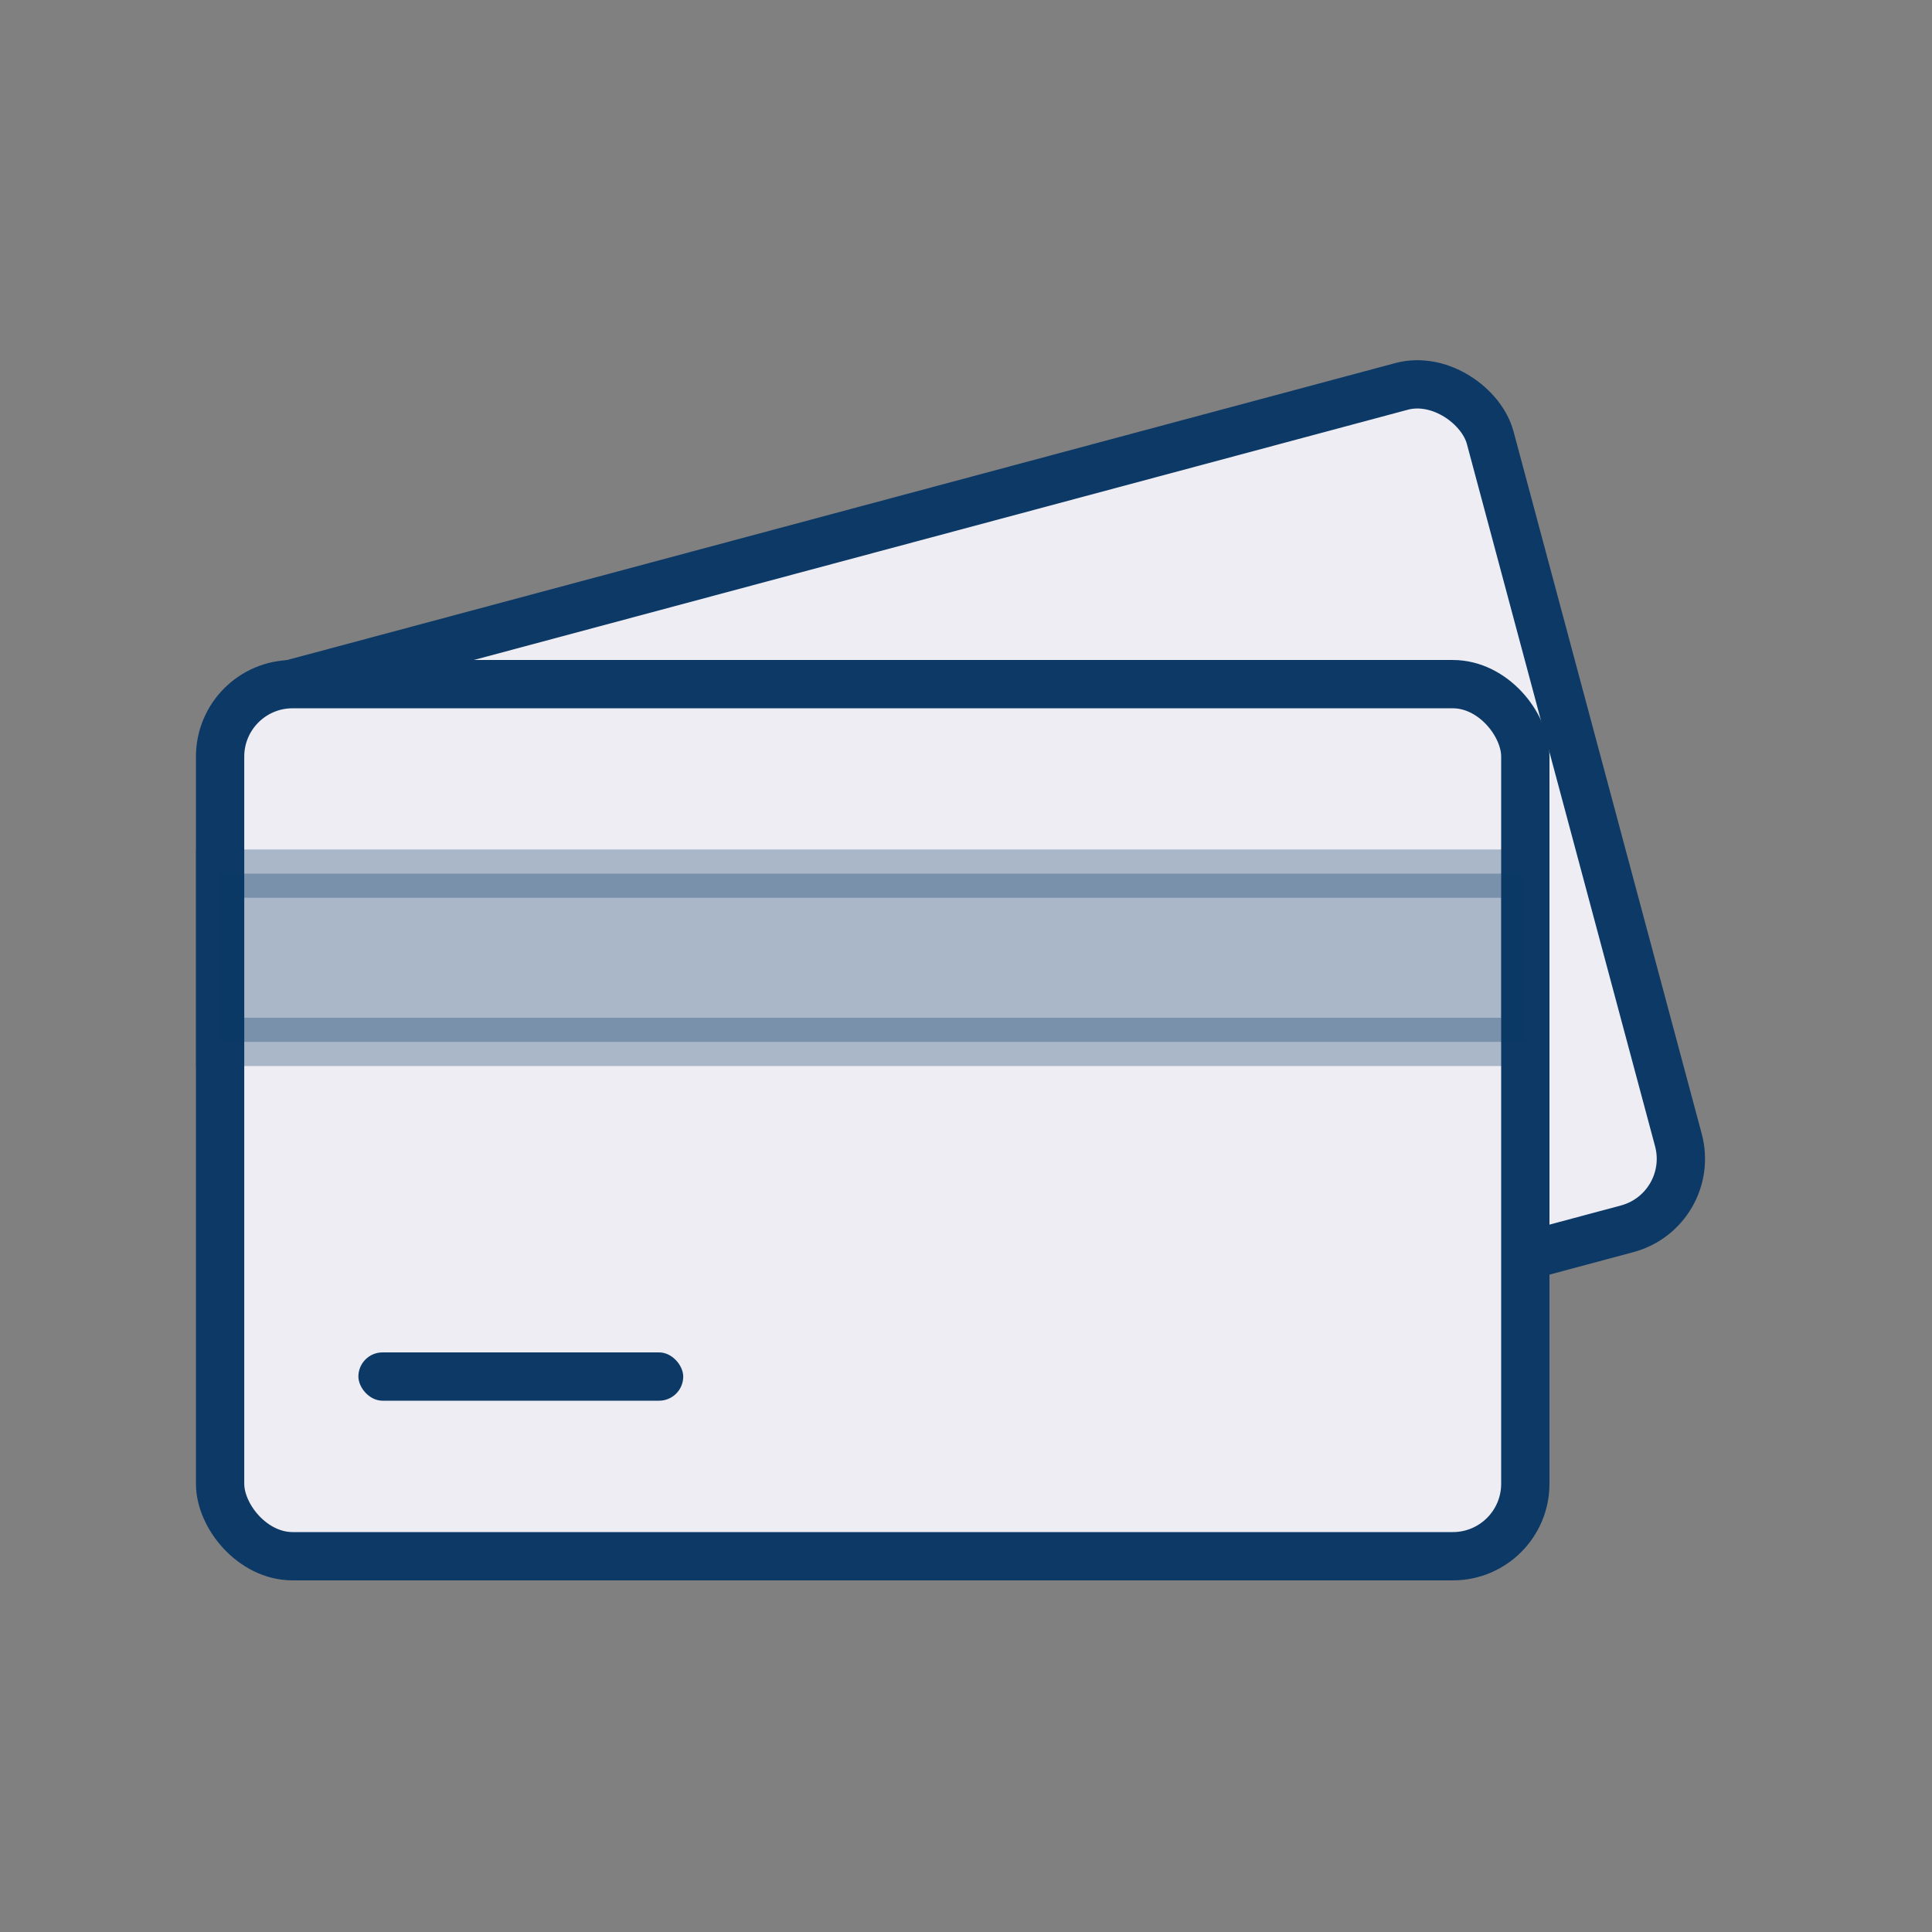
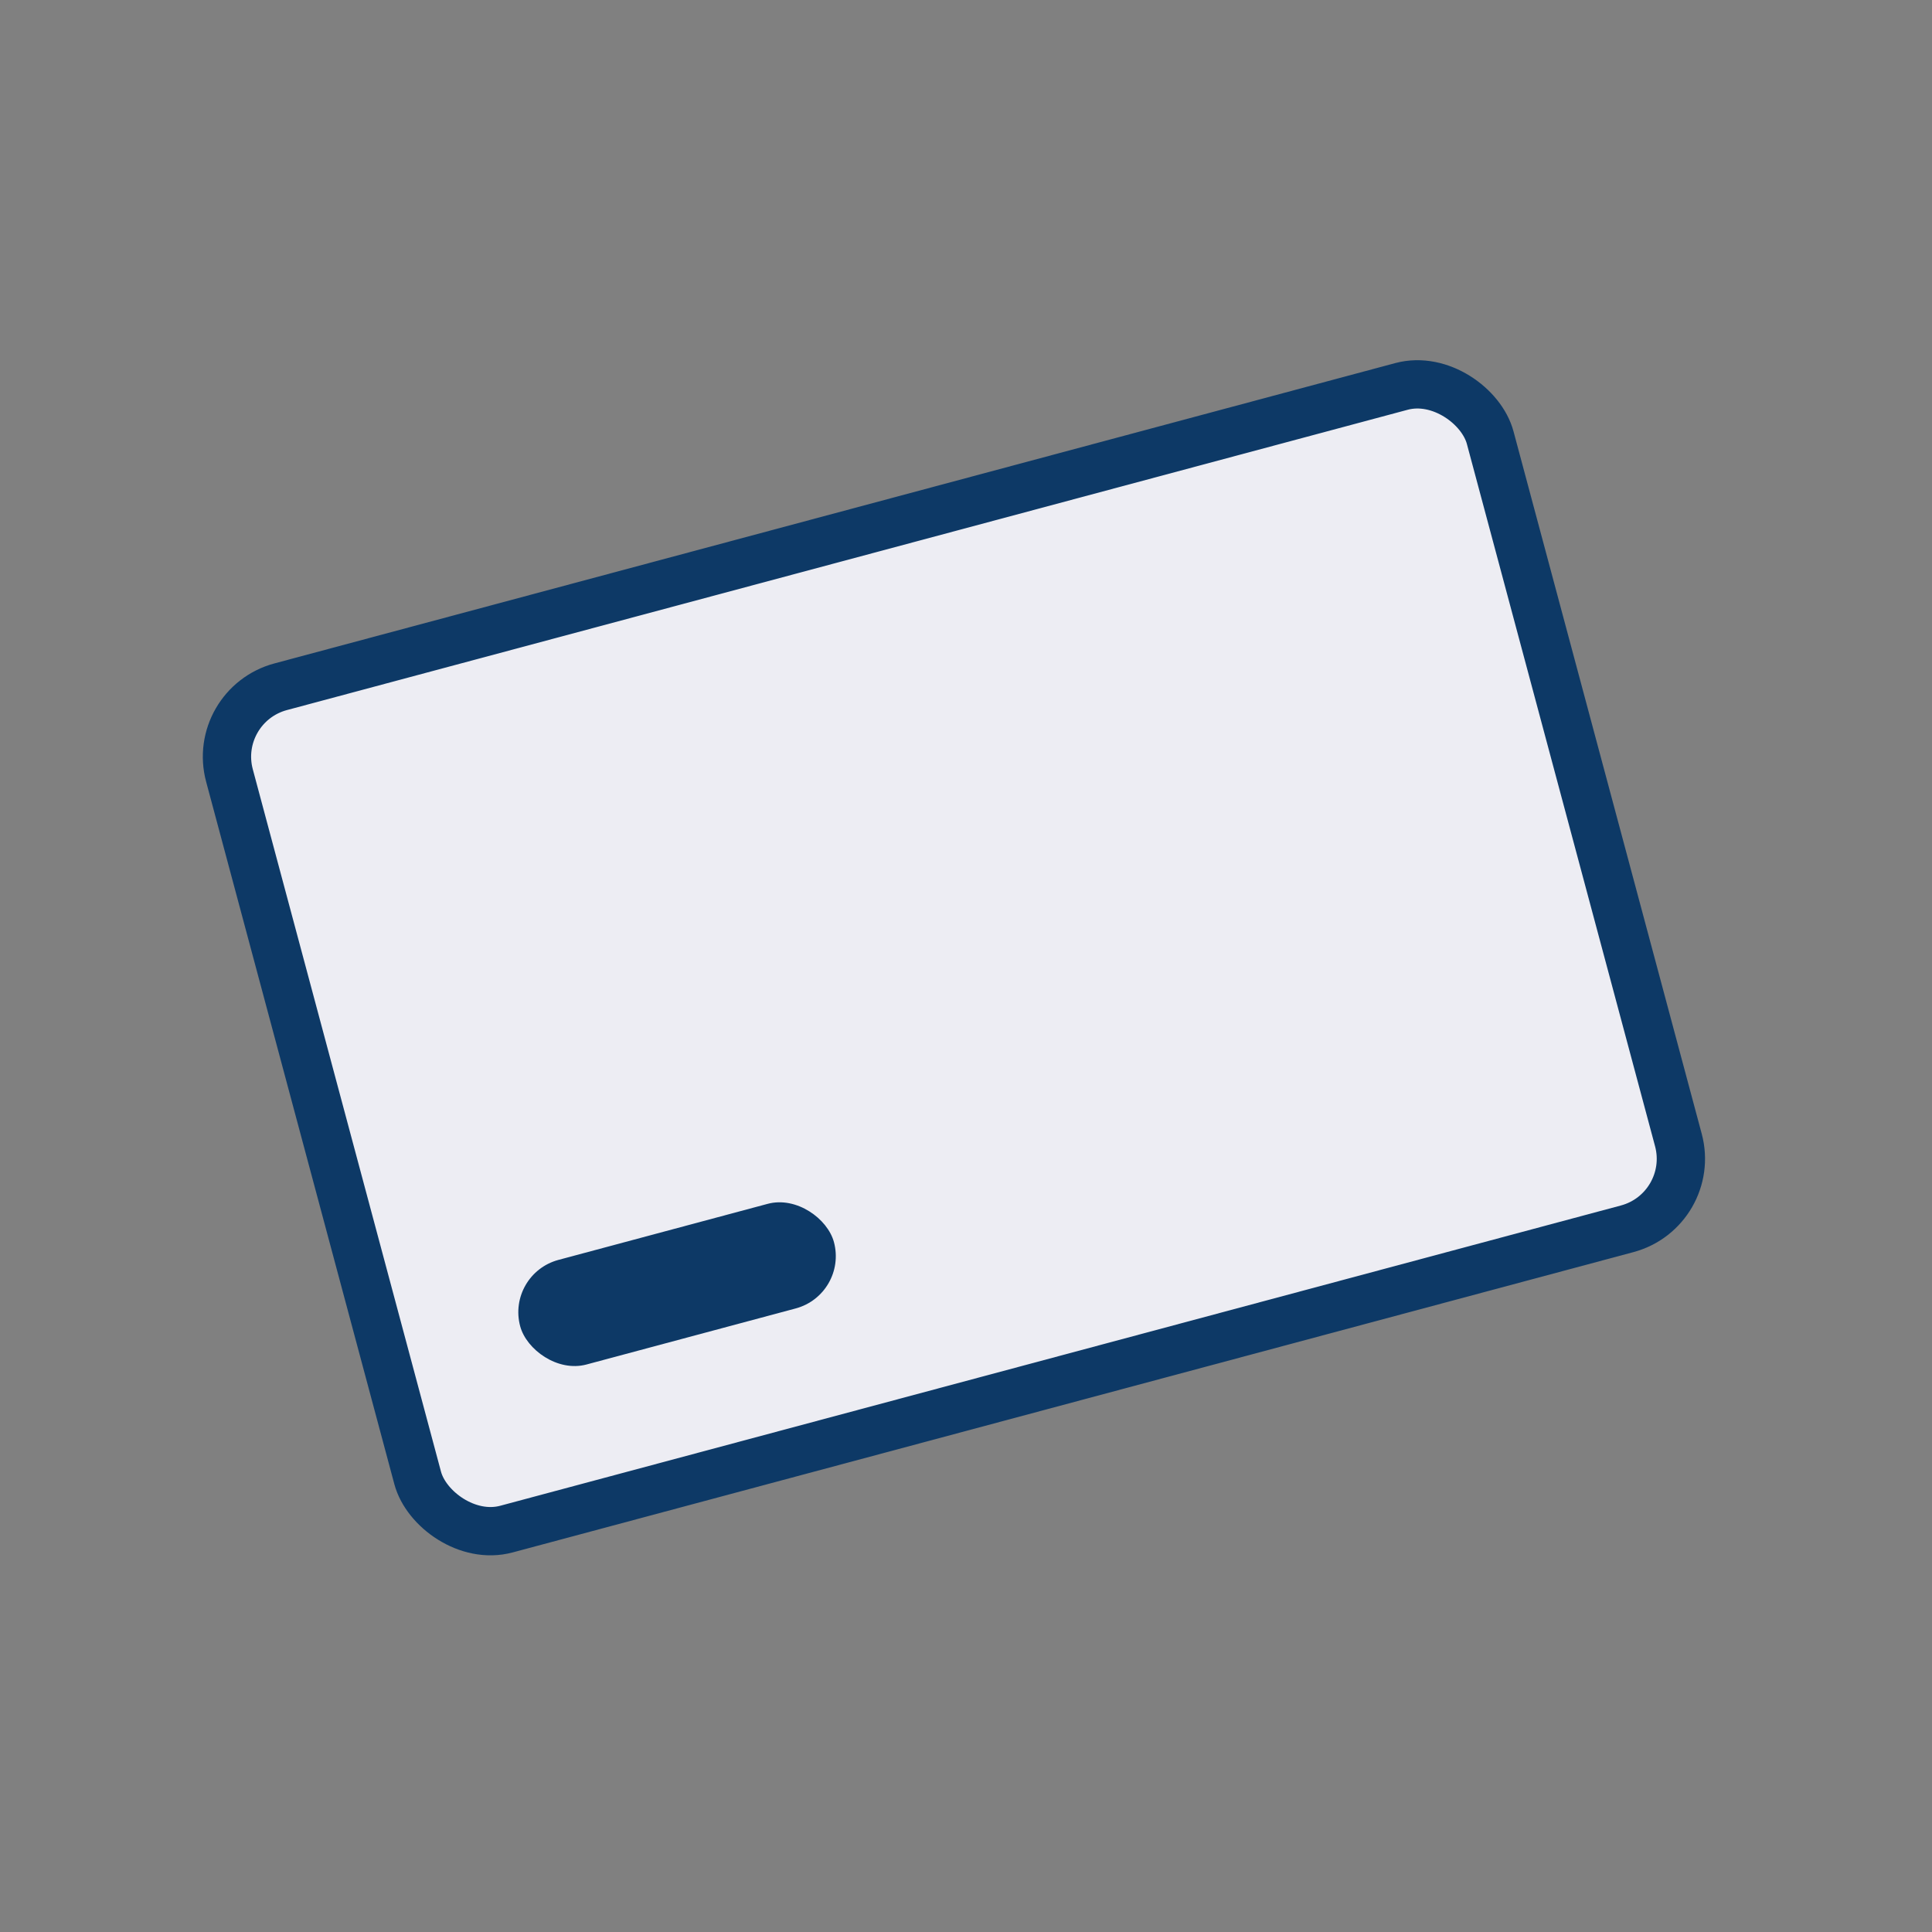
<svg xmlns="http://www.w3.org/2000/svg" width="80" height="80" viewBox="0 0 80 80" fill="none">
  <rect x="0" y="0" width="80" height="80" fill="#808080" stroke="none" />
  <rect x="8.725" y="29.213" width="54.046" height="36.111" rx="3" transform="rotate(-15 8.725 29.213)" fill="#EDEDF3" stroke="#0D3966" stroke-width="2" />
  <rect x="20.959" y="52.75" width="13.451" height="4.484" rx="2.242" transform="rotate(-15 20.959 52.75)" fill="#0D3966" />
-   <rect x="9.114" y="28.329" width="54.046" height="36.111" rx="3" fill="#EDEDF3" stroke="#0D3966" stroke-width="2" />
-   <rect opacity="0.3" x="9.114" y="36.175" width="54.046" height="6.967" fill="#0D3966" stroke="#0D3966" stroke-width="2" />
-   <rect x="14.84" y="56" width="13.451" height="2" rx="1" fill="#0D3966" />
</svg>